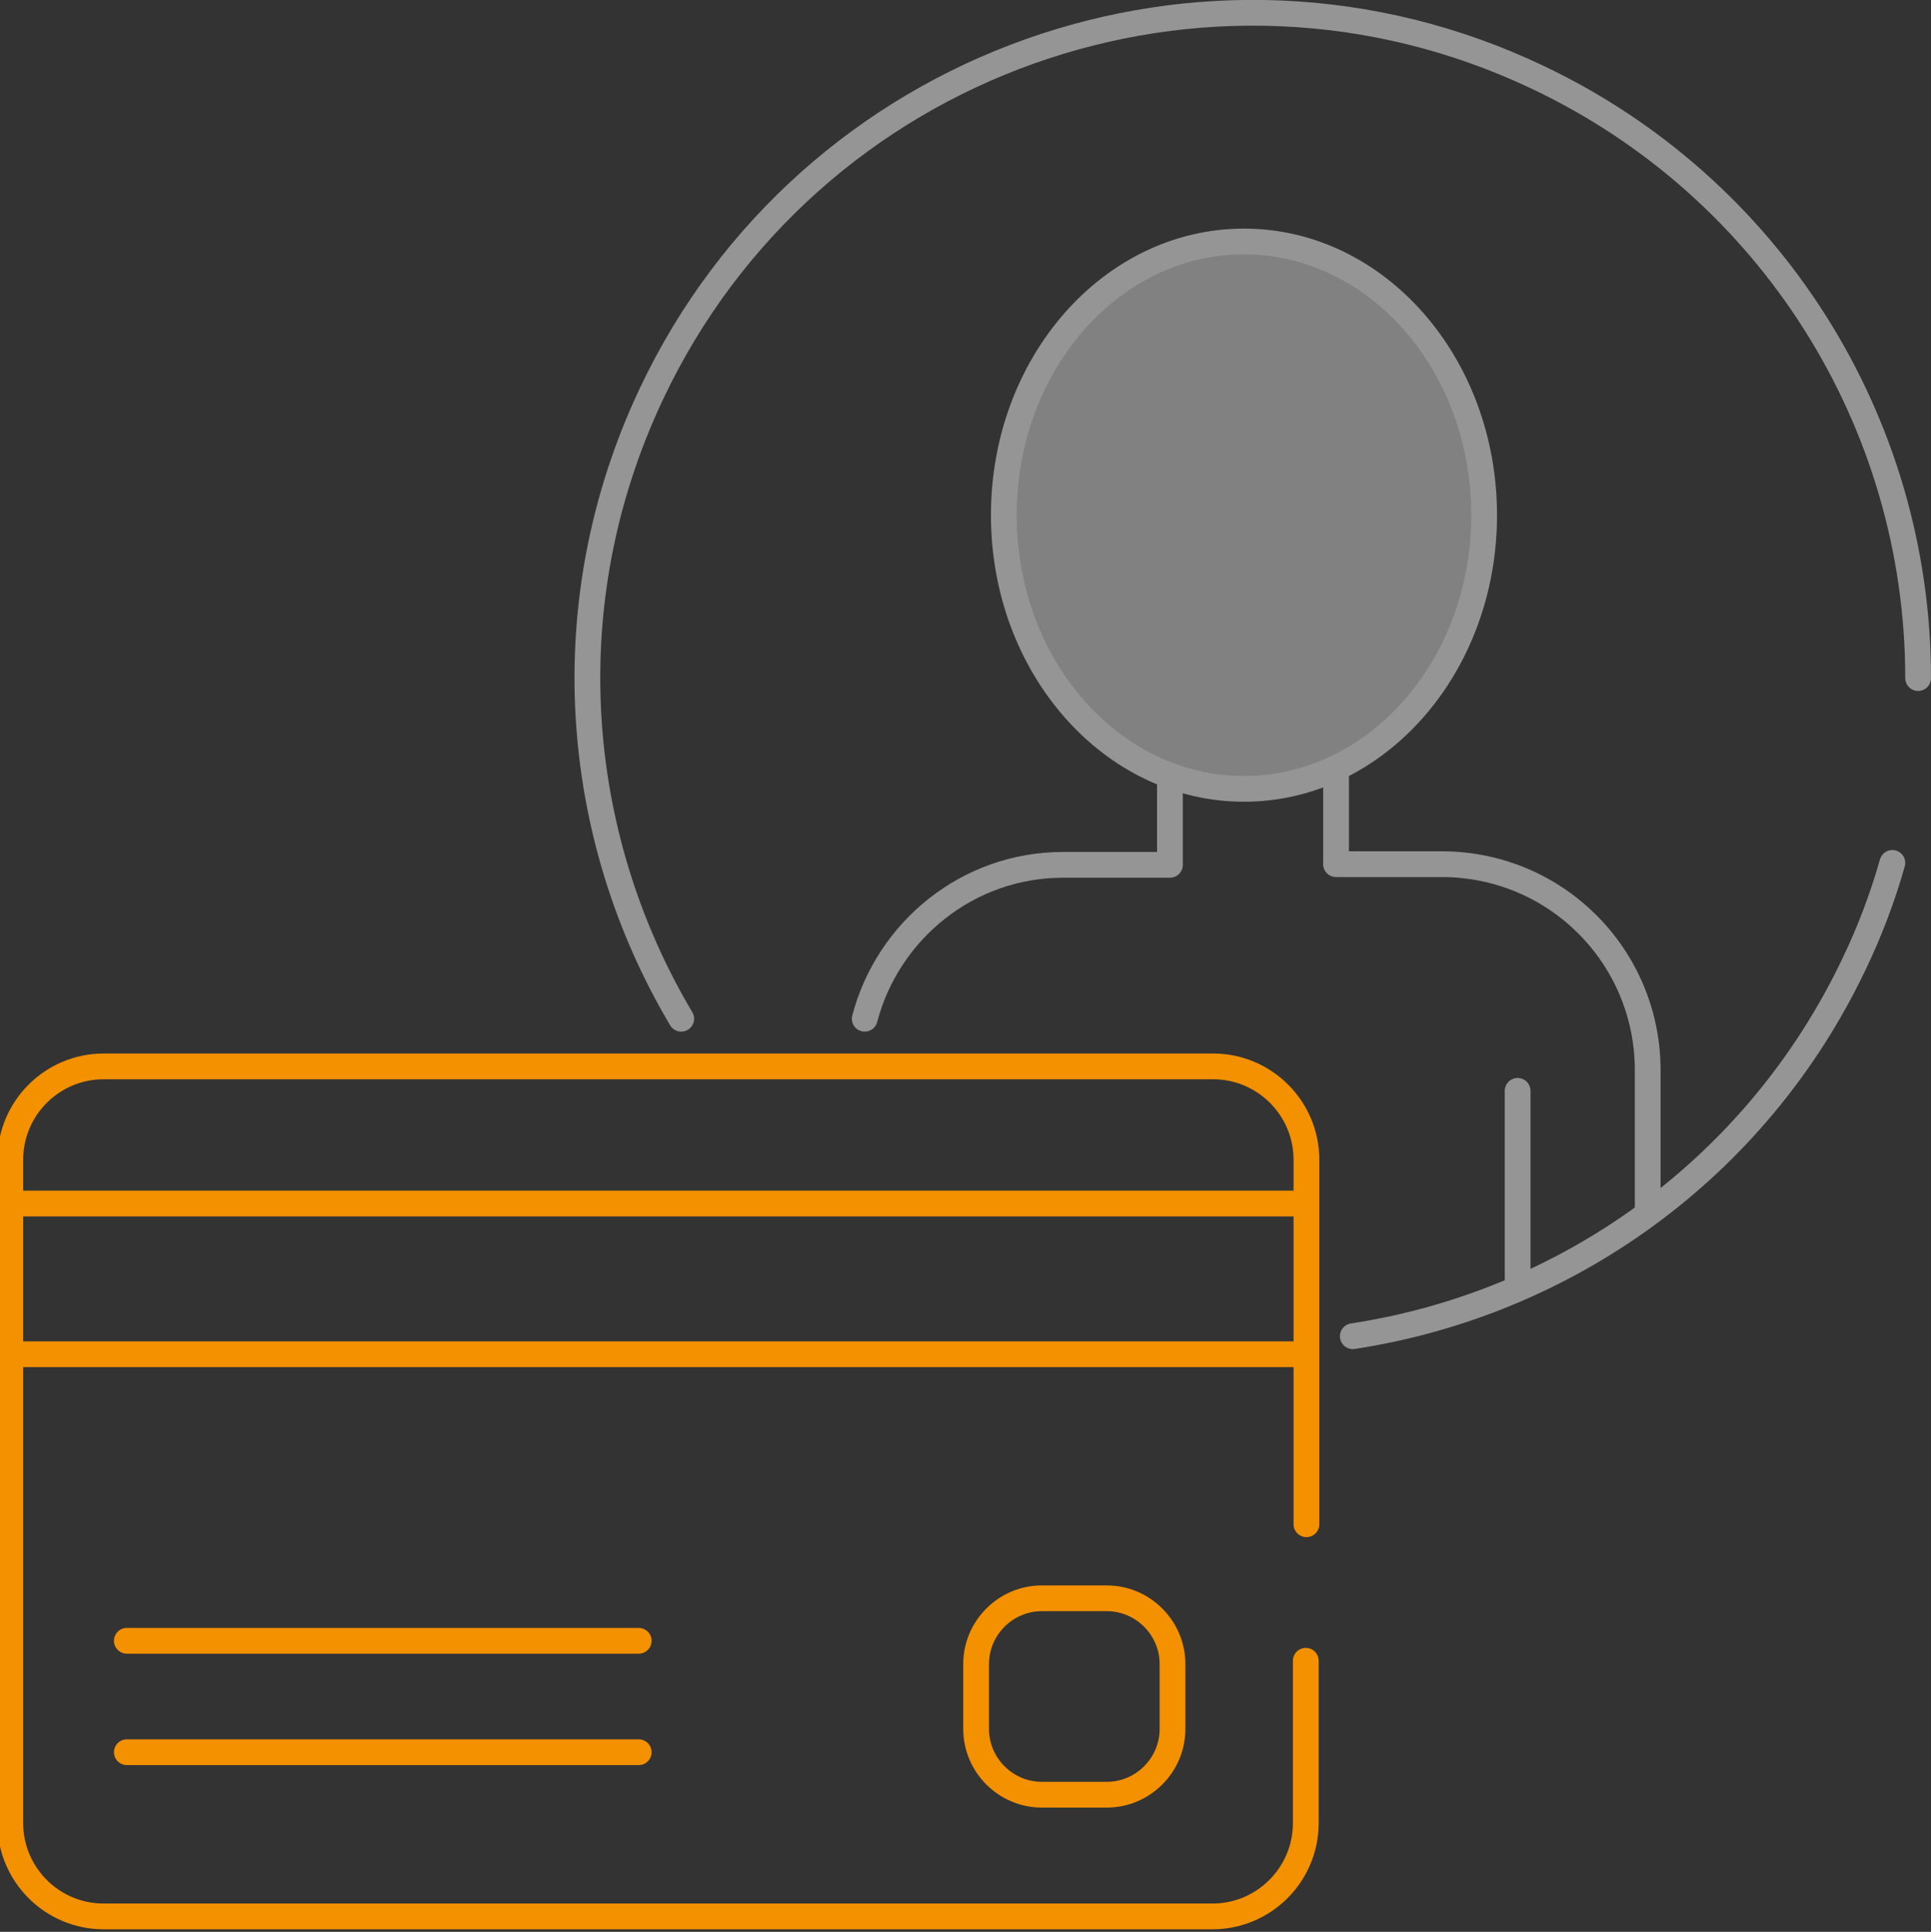
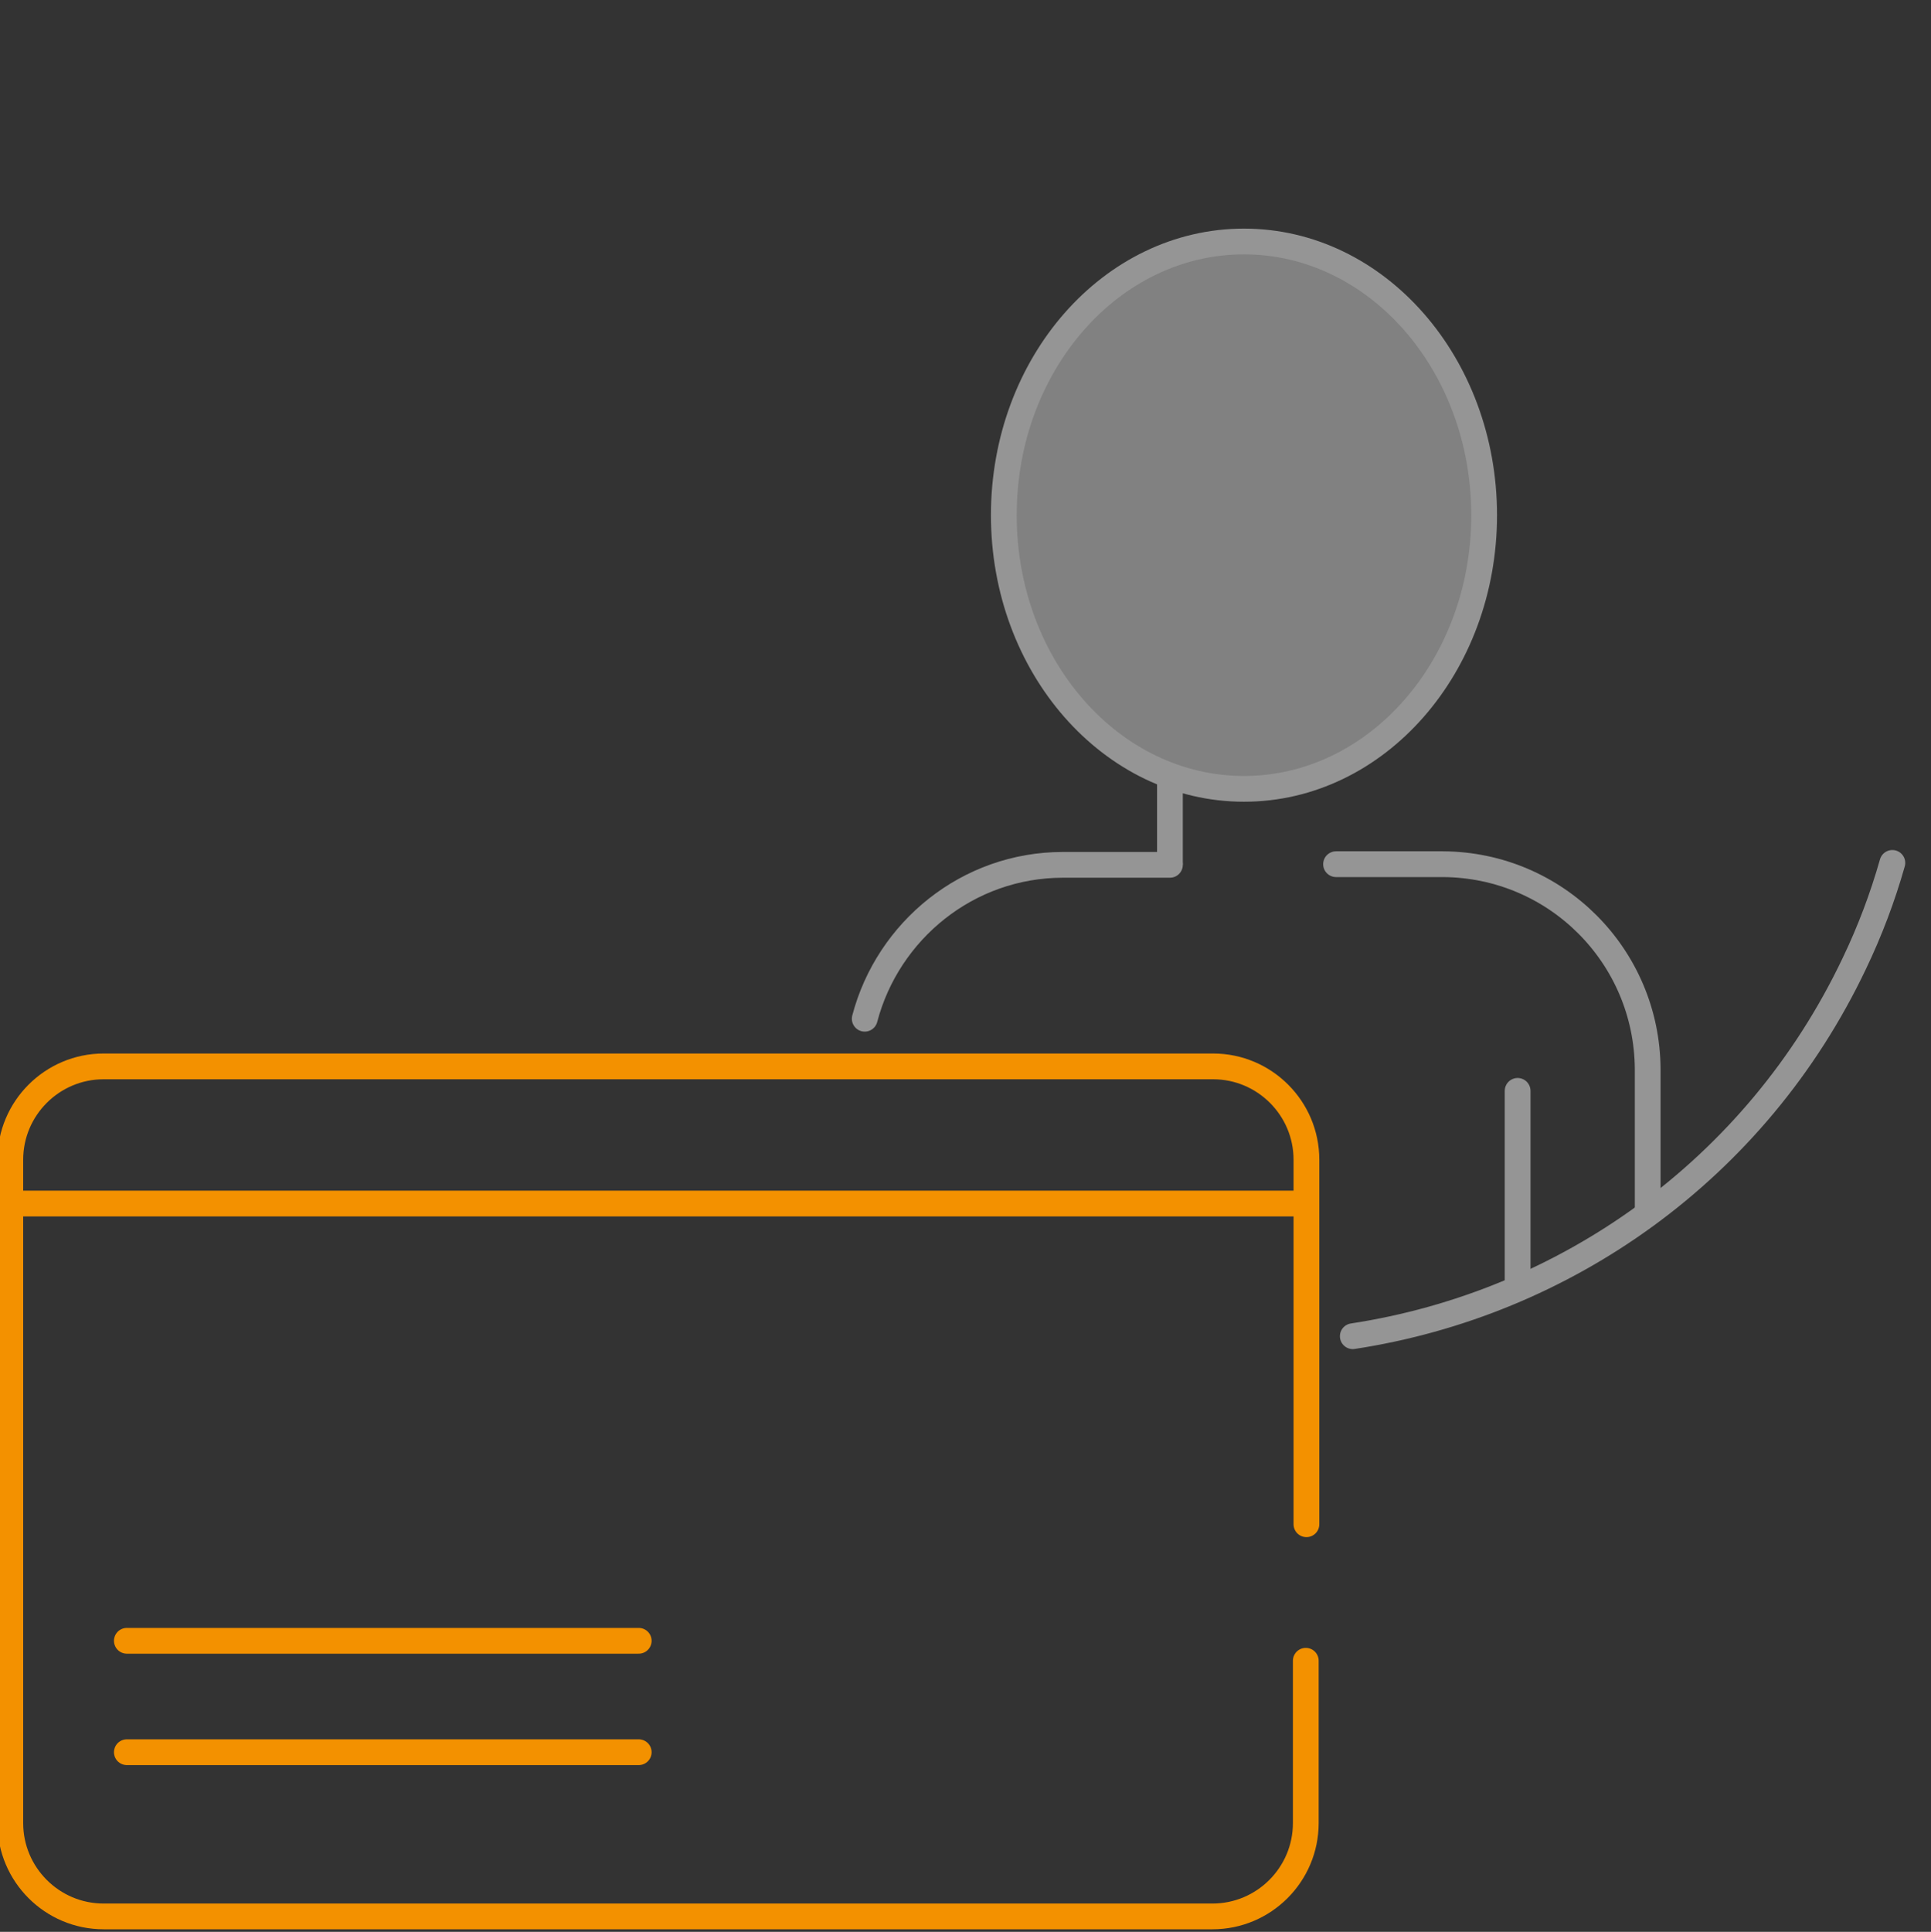
<svg xmlns="http://www.w3.org/2000/svg" xmlns:ns1="http://www.inkscape.org/namespaces/inkscape" version="1.1" id="Layer_1" x="0px" y="0px" viewBox="0 0 299.9 300" enable-background="new 0 0 299.9 300" xml:space="preserve">
  <rect x="0" y="0" width="299.9" height="300" fill="#333333" stroke="none" />
-   <path id="path4669_2_" ns1:connector-curvature="0" fill="none" stroke="#959595" stroke-width="4" stroke-linecap="round" stroke-linejoin="round" d="  M105.8,158.2c-17-28.6-19.9-64.8-4.6-97.1c24.4-51.6,86.1-73.6,137.6-49.1c36.1,17.1,59.1,53.4,59.1,93.3" />
  <path id="path4669_1_" ns1:connector-curvature="0" fill="none" stroke="#959595" stroke-width="4" stroke-linecap="round" stroke-linejoin="round" d="  M293.9,134c-1.5,5.3-3.5,10.6-5.9,15.6c-15.3,32.2-45.1,52.9-77.9,57.9" />
  <line id="line4671" fill="none" stroke="#959595" stroke-width="4" stroke-linecap="round" stroke-linejoin="round" x1="181.7" y1="134" x2="181.7" y2="120.8" />
-   <line id="line4673" fill="none" stroke="#959595" stroke-width="4" stroke-linecap="round" stroke-linejoin="round" x1="207.5" y1="120.8" x2="207.5" y2="134" />
  <line id="line4677" fill="none" stroke="#959595" stroke-width="4" stroke-linecap="round" stroke-linejoin="round" x1="235.7" y1="169.4" x2="235.7" y2="199.1" />
  <path id="path4679_1_" ns1:connector-curvature="0" fill="none" stroke="#959595" stroke-width="4" stroke-linecap="round" stroke-linejoin="round" d="  M181.7,134.3h-16.6c-14.8,0-27.2,10.2-30.8,23.9" />
  <path id="path4681" ns1:connector-curvature="0" fill="none" stroke="#959595" stroke-width="4" stroke-linecap="round" stroke-linejoin="round" d="  M255.9,187.7v-21.7c-0.1-17.5-14.2-31.7-31.8-31.8h-16.6" />
  <ellipse id="path5237" fill="#FFFFFF" fill-opacity="0.38" stroke="#959595" stroke-width="4" stroke-linecap="round" stroke-linejoin="round" cx="193.2" cy="80" rx="37.3" ry="42.5" />
  <path id="path846" ns1:connector-curvature="0" fill="none" stroke="#F39100" stroke-width="4" stroke-linecap="round" stroke-linejoin="round" d="  M202.8,257.9v25.2c0,8-6.5,14.5-14.5,14.5l0,0H16.1c-8,0-14.5-6.5-14.5-14.5c0,0,0,0,0,0V180.1c0-8,6.5-14.5,14.5-14.5c0,0,0,0,0,0  h172.3c8,0,14.5,6.5,14.5,14.5v56.6" />
-   <path id="rect848" fill="none" stroke="#F39100" stroke-width="4" stroke-linecap="round" stroke-linejoin="round" d="M161.8,248.2  h10.1c5.6,0,10.2,4.6,10.2,10.2v10.1c0,5.6-4.6,10.2-10.2,10.2h-10.1c-5.6,0-10.2-4.6-10.2-10.2v-10.1  C151.6,252.8,156.2,248.2,161.8,248.2z" />
  <line id="line850" fill="none" stroke="#F39100" stroke-width="4" stroke-linecap="round" stroke-linejoin="round" x1="19.7" y1="254.8" x2="99.2" y2="254.8" />
  <line id="line852" fill="none" stroke="#F39100" stroke-width="4" stroke-linecap="round" stroke-linejoin="round" x1="19.7" y1="272.1" x2="99.2" y2="272.1" />
  <line id="line854" fill="none" stroke="#F39100" stroke-width="4" stroke-linecap="round" stroke-linejoin="round" x1="1.6" y1="186.9" x2="202.8" y2="186.9" />
-   <line id="line856" fill="none" stroke="#F39100" stroke-width="4" stroke-linecap="round" stroke-linejoin="round" x1="1.6" y1="210.3" x2="202.8" y2="210.3" />
</svg>